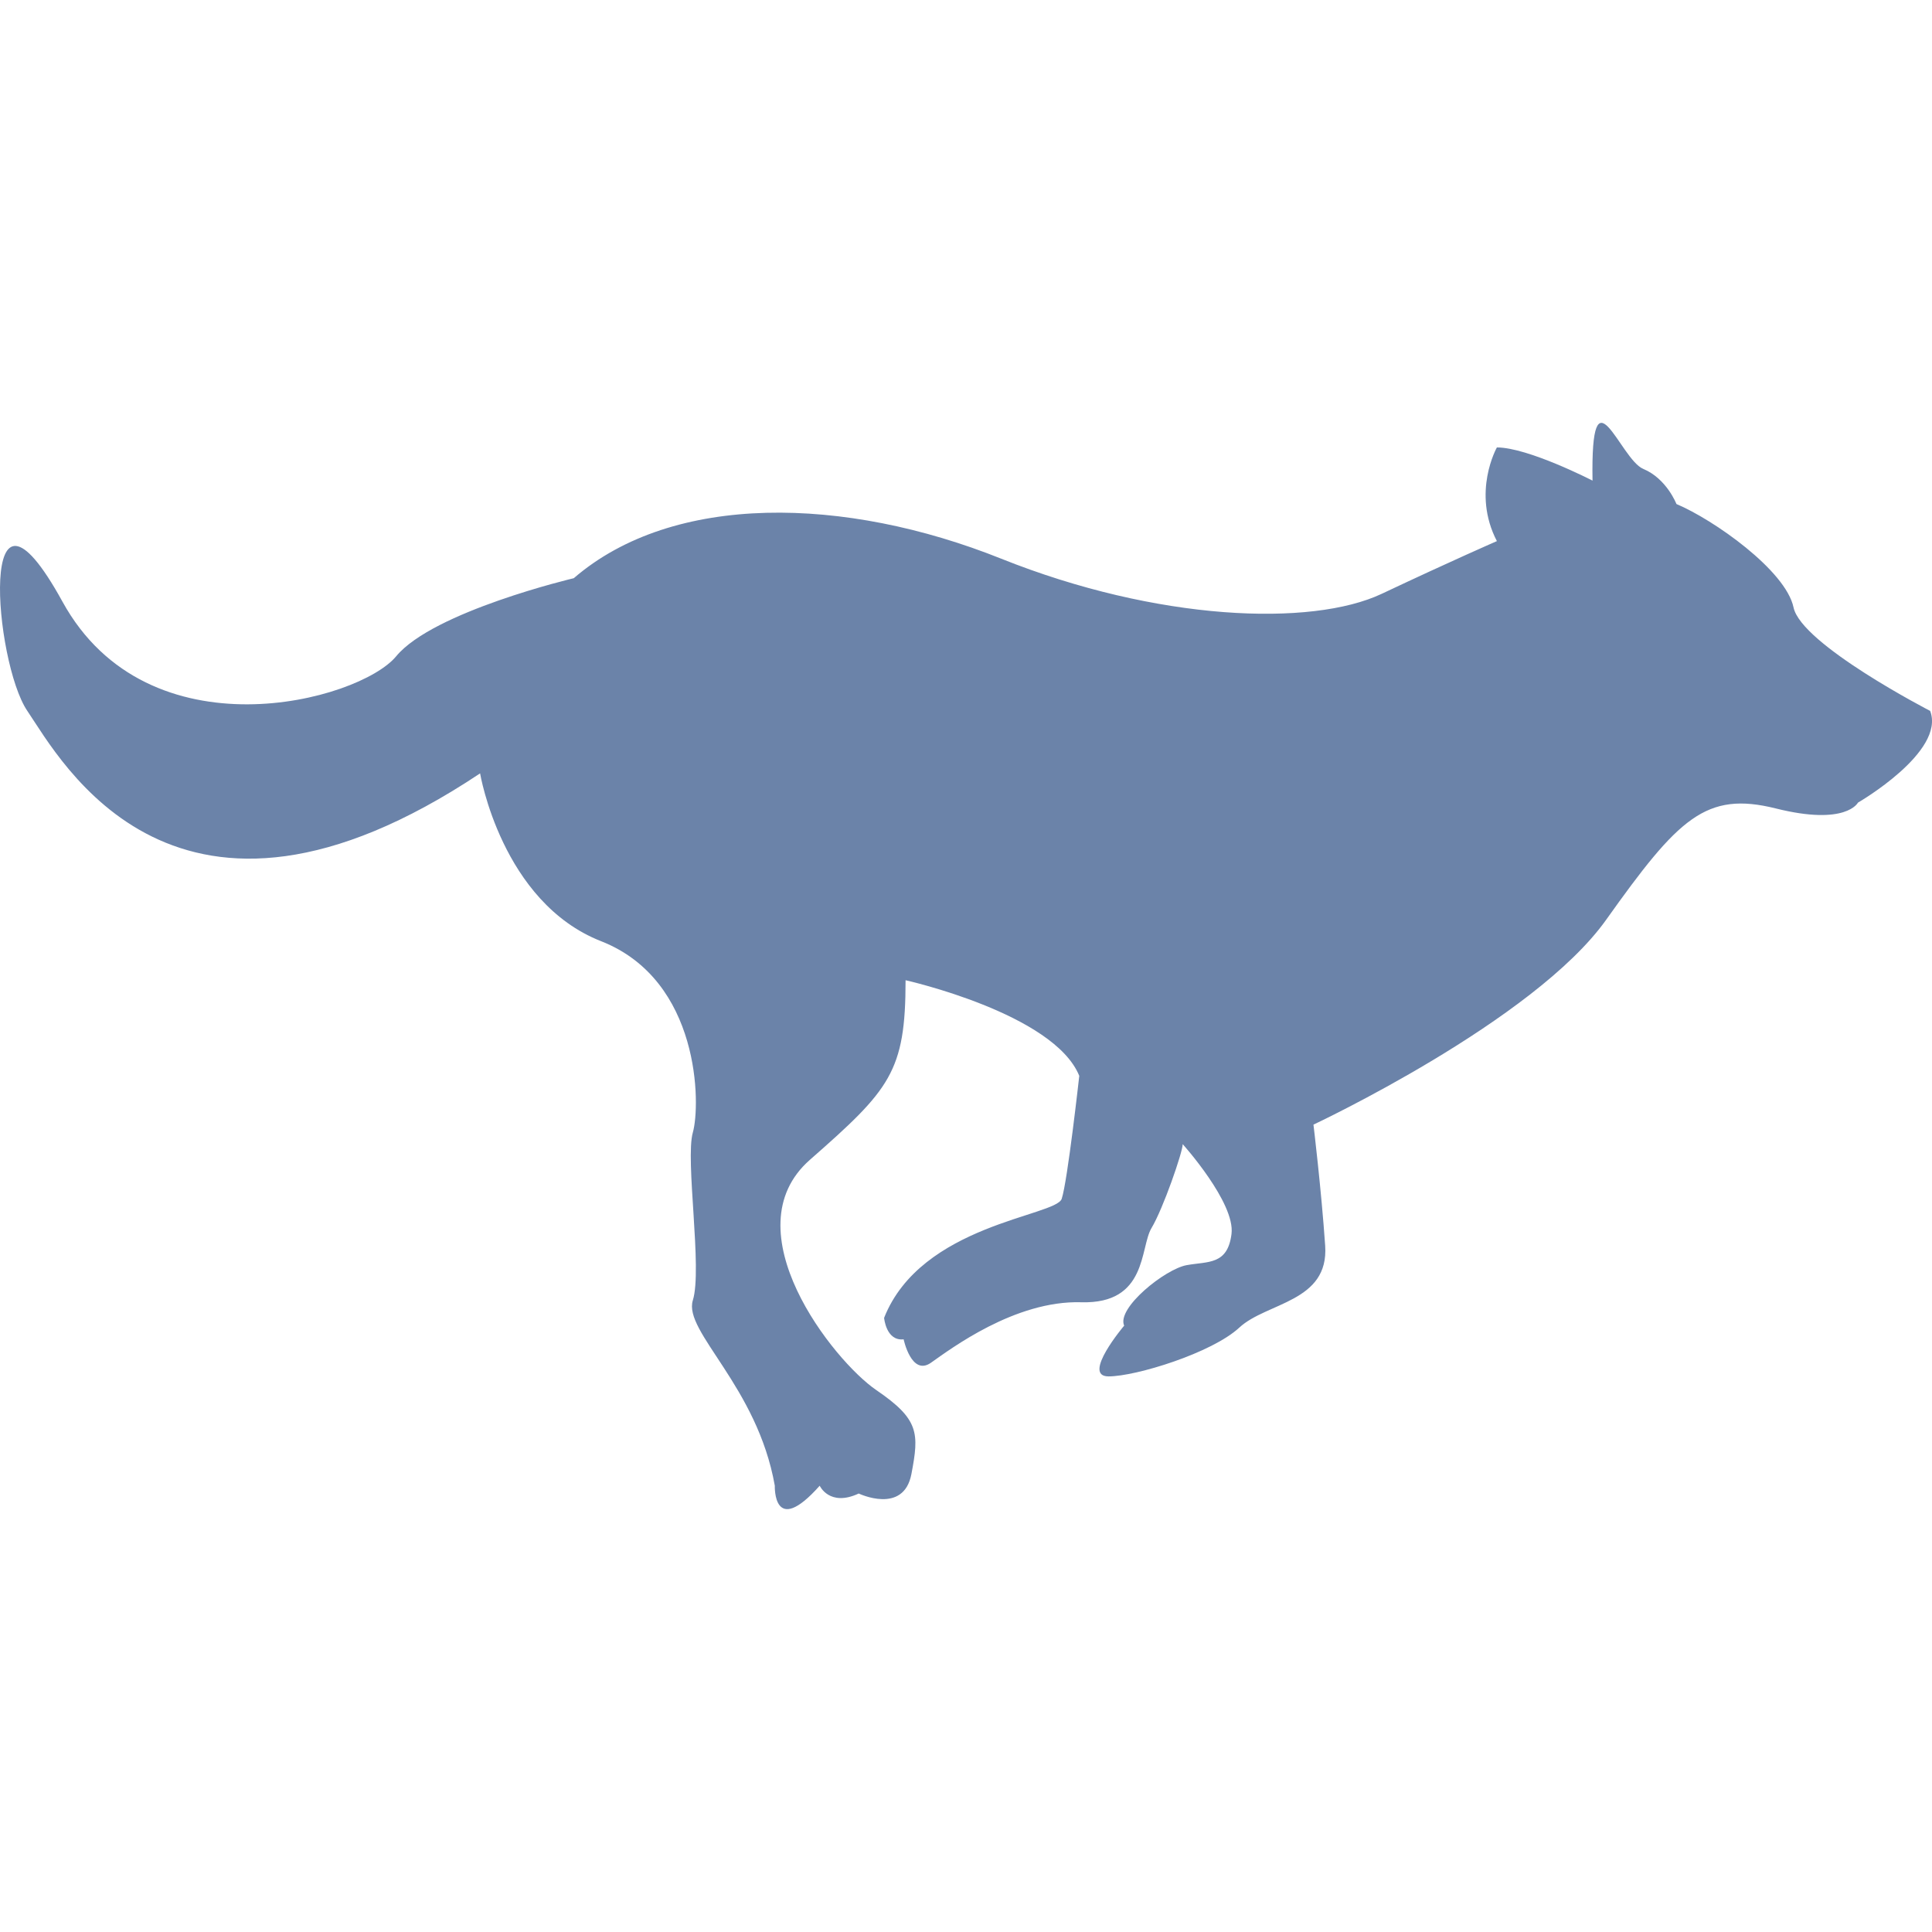
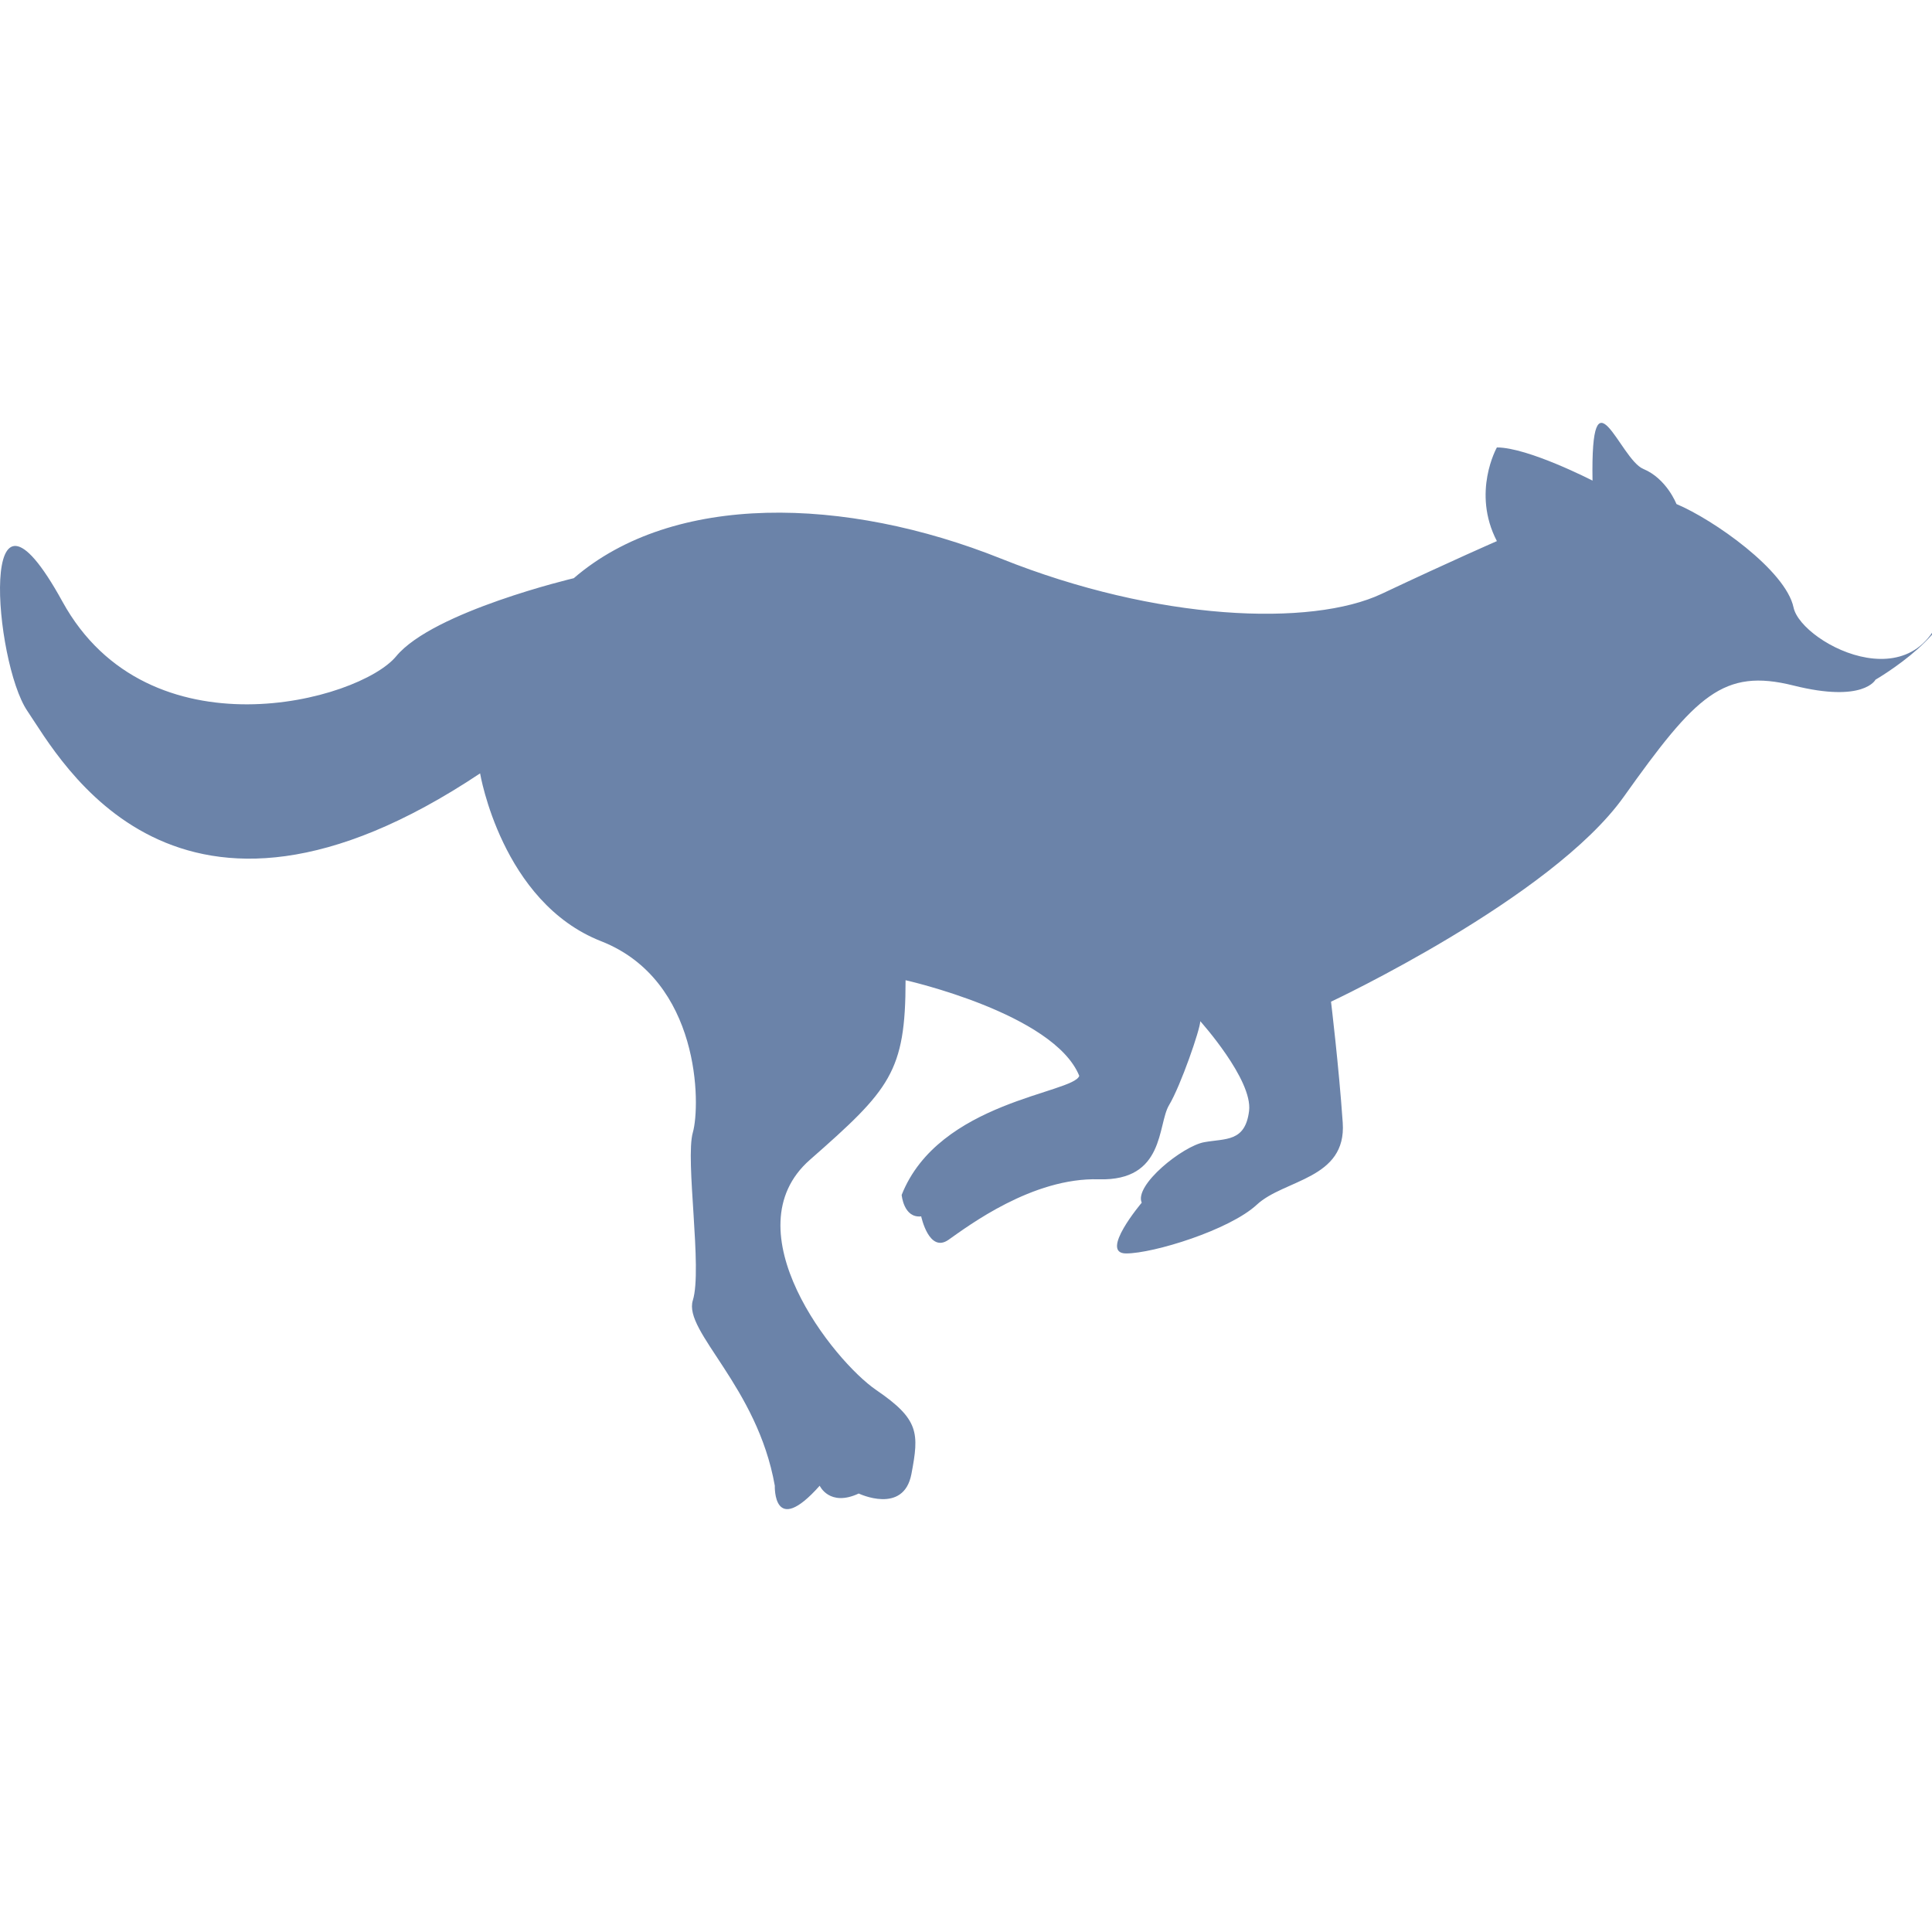
<svg xmlns="http://www.w3.org/2000/svg" id="Capa_1" x="0px" y="0px" width="512px" height="512px" viewBox="0 0 575.401 575.402" style="enable-background:new 0 0 575.401 575.402;" xml:space="preserve">
  <g>
    <g>
-       <path d="M534.166,180.916c-2.326-11.044-23.832-26.157-34.876-30.804c0,0-2.905-7.556-9.882-10.461 c-6.977-2.905-15.696-31.387-15.112,3.488c0,0-19.181-9.881-28.482-9.881c0,0-7.557,13.37,0,27.899c0,0-13.37,5.814-34.293,15.691 c-20.926,9.882-66.843,8.14-113.342-10.461c-46.5-18.601-97.651-19.764-127.292,5.814c0,0-41.849,9.882-52.894,23.252 c-11.044,13.37-73.819,30.225-99.393-16.275c-25.574-46.5-20.343,18.017-10.461,32.55c9.882,14.533,44.174,79.05,134.848,18.601 c0,0,6.394,38.364,36.039,49.988c29.646,11.624,29.646,48.825,27.32,56.961s2.905,40.686,0,49.988 c-2.905,9.299,19.18,25.573,24.411,55.219c0,0-0.579,15.691,13.37,0c0,0,2.905,6.394,11.624,2.325c0,0,13.37,6.394,15.692-5.813 c2.325-12.207,2.325-16.275-10.461-24.994s-43.595-47.662-19.764-68.589c23.832-20.927,28.483-26.157,28.483-53.477 c0,0,44.174,9.882,51.731,28.482c0,0-3.489,31.388-5.23,36.618c-1.742,5.23-41.85,7.556-52.894,35.455c0,0,0.58,6.977,5.814,6.394 c0,0,2.326,11.044,8.136,6.977c5.81-4.067,24.994-18.601,44.758-18.018c19.764,0.58,17.438-16.274,20.927-22.089 c3.488-5.813,9.298-22.668,9.298-24.994c0,0,15.691,17.438,14.533,26.736c-1.163,9.298-6.977,8.14-13.37,9.298 c-6.394,1.159-20.927,12.787-18.601,18.018c0,0-12.787,15.112-4.651,15.112s30.804-6.977,38.943-14.532 c8.136-7.557,26.736-7.557,25.573-24.411c-1.162-16.854-3.488-36.039-3.488-36.039s65.68-30.804,87.186-61.028 s29.646-38.364,50.567-33.129c20.923,5.234,24.411-1.742,24.411-1.742s26.156-15.112,21.506-27.32 C574.855,211.72,536.491,191.957,534.166,180.916z" fill="#6b83a9" />
+       <path d="M534.166,180.916c-2.326-11.044-23.832-26.157-34.876-30.804c0,0-2.905-7.556-9.882-10.461 c-6.977-2.905-15.696-31.387-15.112,3.488c0,0-19.181-9.881-28.482-9.881c0,0-7.557,13.37,0,27.899c0,0-13.37,5.814-34.293,15.691 c-20.926,9.882-66.843,8.14-113.342-10.461c-46.5-18.601-97.651-19.764-127.292,5.814c0,0-41.849,9.882-52.894,23.252 c-11.044,13.37-73.819,30.225-99.393-16.275c-25.574-46.5-20.343,18.017-10.461,32.55c9.882,14.533,44.174,79.05,134.848,18.601 c0,0,6.394,38.364,36.039,49.988c29.646,11.624,29.646,48.825,27.32,56.961s2.905,40.686,0,49.988 c-2.905,9.299,19.18,25.573,24.411,55.219c0,0-0.579,15.691,13.37,0c0,0,2.905,6.394,11.624,2.325c0,0,13.37,6.394,15.692-5.813 c2.325-12.207,2.325-16.275-10.461-24.994s-43.595-47.662-19.764-68.589c23.832-20.927,28.483-26.157,28.483-53.477 c0,0,44.174,9.882,51.731,28.482c-1.742,5.23-41.85,7.556-52.894,35.455c0,0,0.58,6.977,5.814,6.394 c0,0,2.326,11.044,8.136,6.977c5.81-4.067,24.994-18.601,44.758-18.018c19.764,0.58,17.438-16.274,20.927-22.089 c3.488-5.813,9.298-22.668,9.298-24.994c0,0,15.691,17.438,14.533,26.736c-1.163,9.298-6.977,8.14-13.37,9.298 c-6.394,1.159-20.927,12.787-18.601,18.018c0,0-12.787,15.112-4.651,15.112s30.804-6.977,38.943-14.532 c8.136-7.557,26.736-7.557,25.573-24.411c-1.162-16.854-3.488-36.039-3.488-36.039s65.68-30.804,87.186-61.028 s29.646-38.364,50.567-33.129c20.923,5.234,24.411-1.742,24.411-1.742s26.156-15.112,21.506-27.32 C574.855,211.72,536.491,191.957,534.166,180.916z" fill="#6b83a9" />
    </g>
  </g>
  <g> </g>
  <g> </g>
  <g> </g>
  <g> </g>
  <g> </g>
  <g> </g>
  <g> </g>
  <g> </g>
  <g> </g>
  <g> </g>
  <g> </g>
  <g> </g>
  <g> </g>
  <g> </g>
  <g> </g>
</svg>